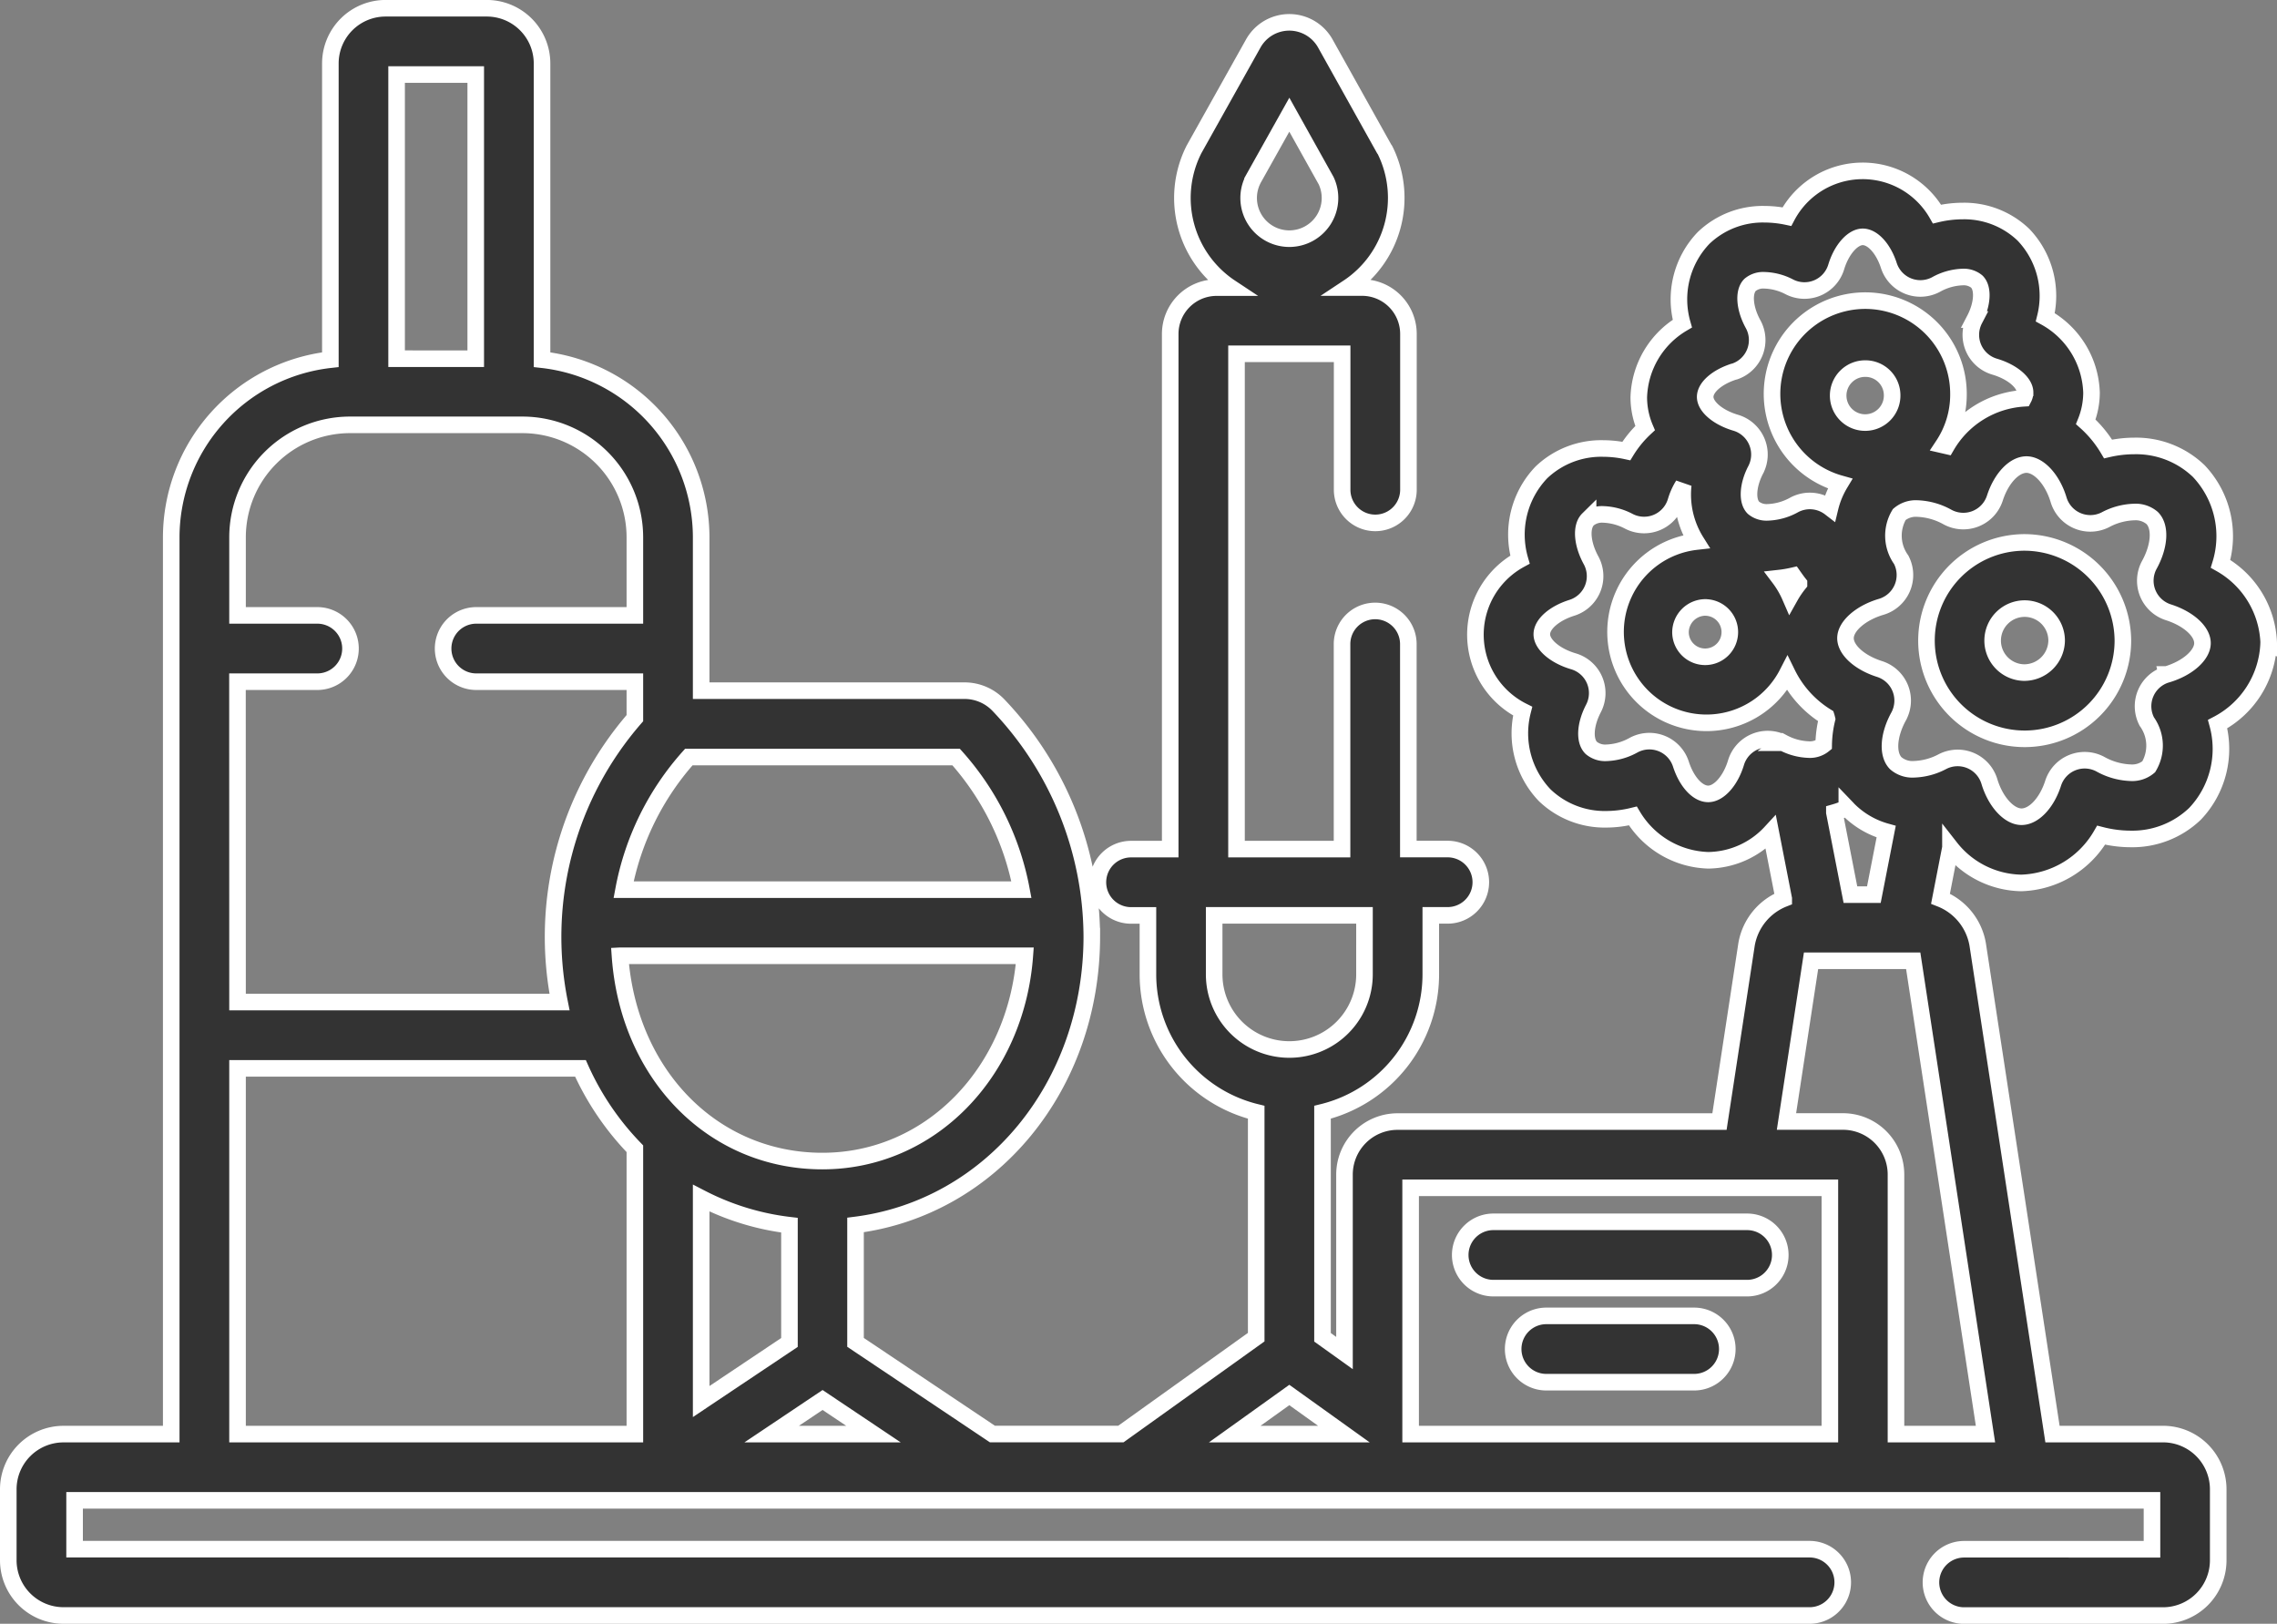
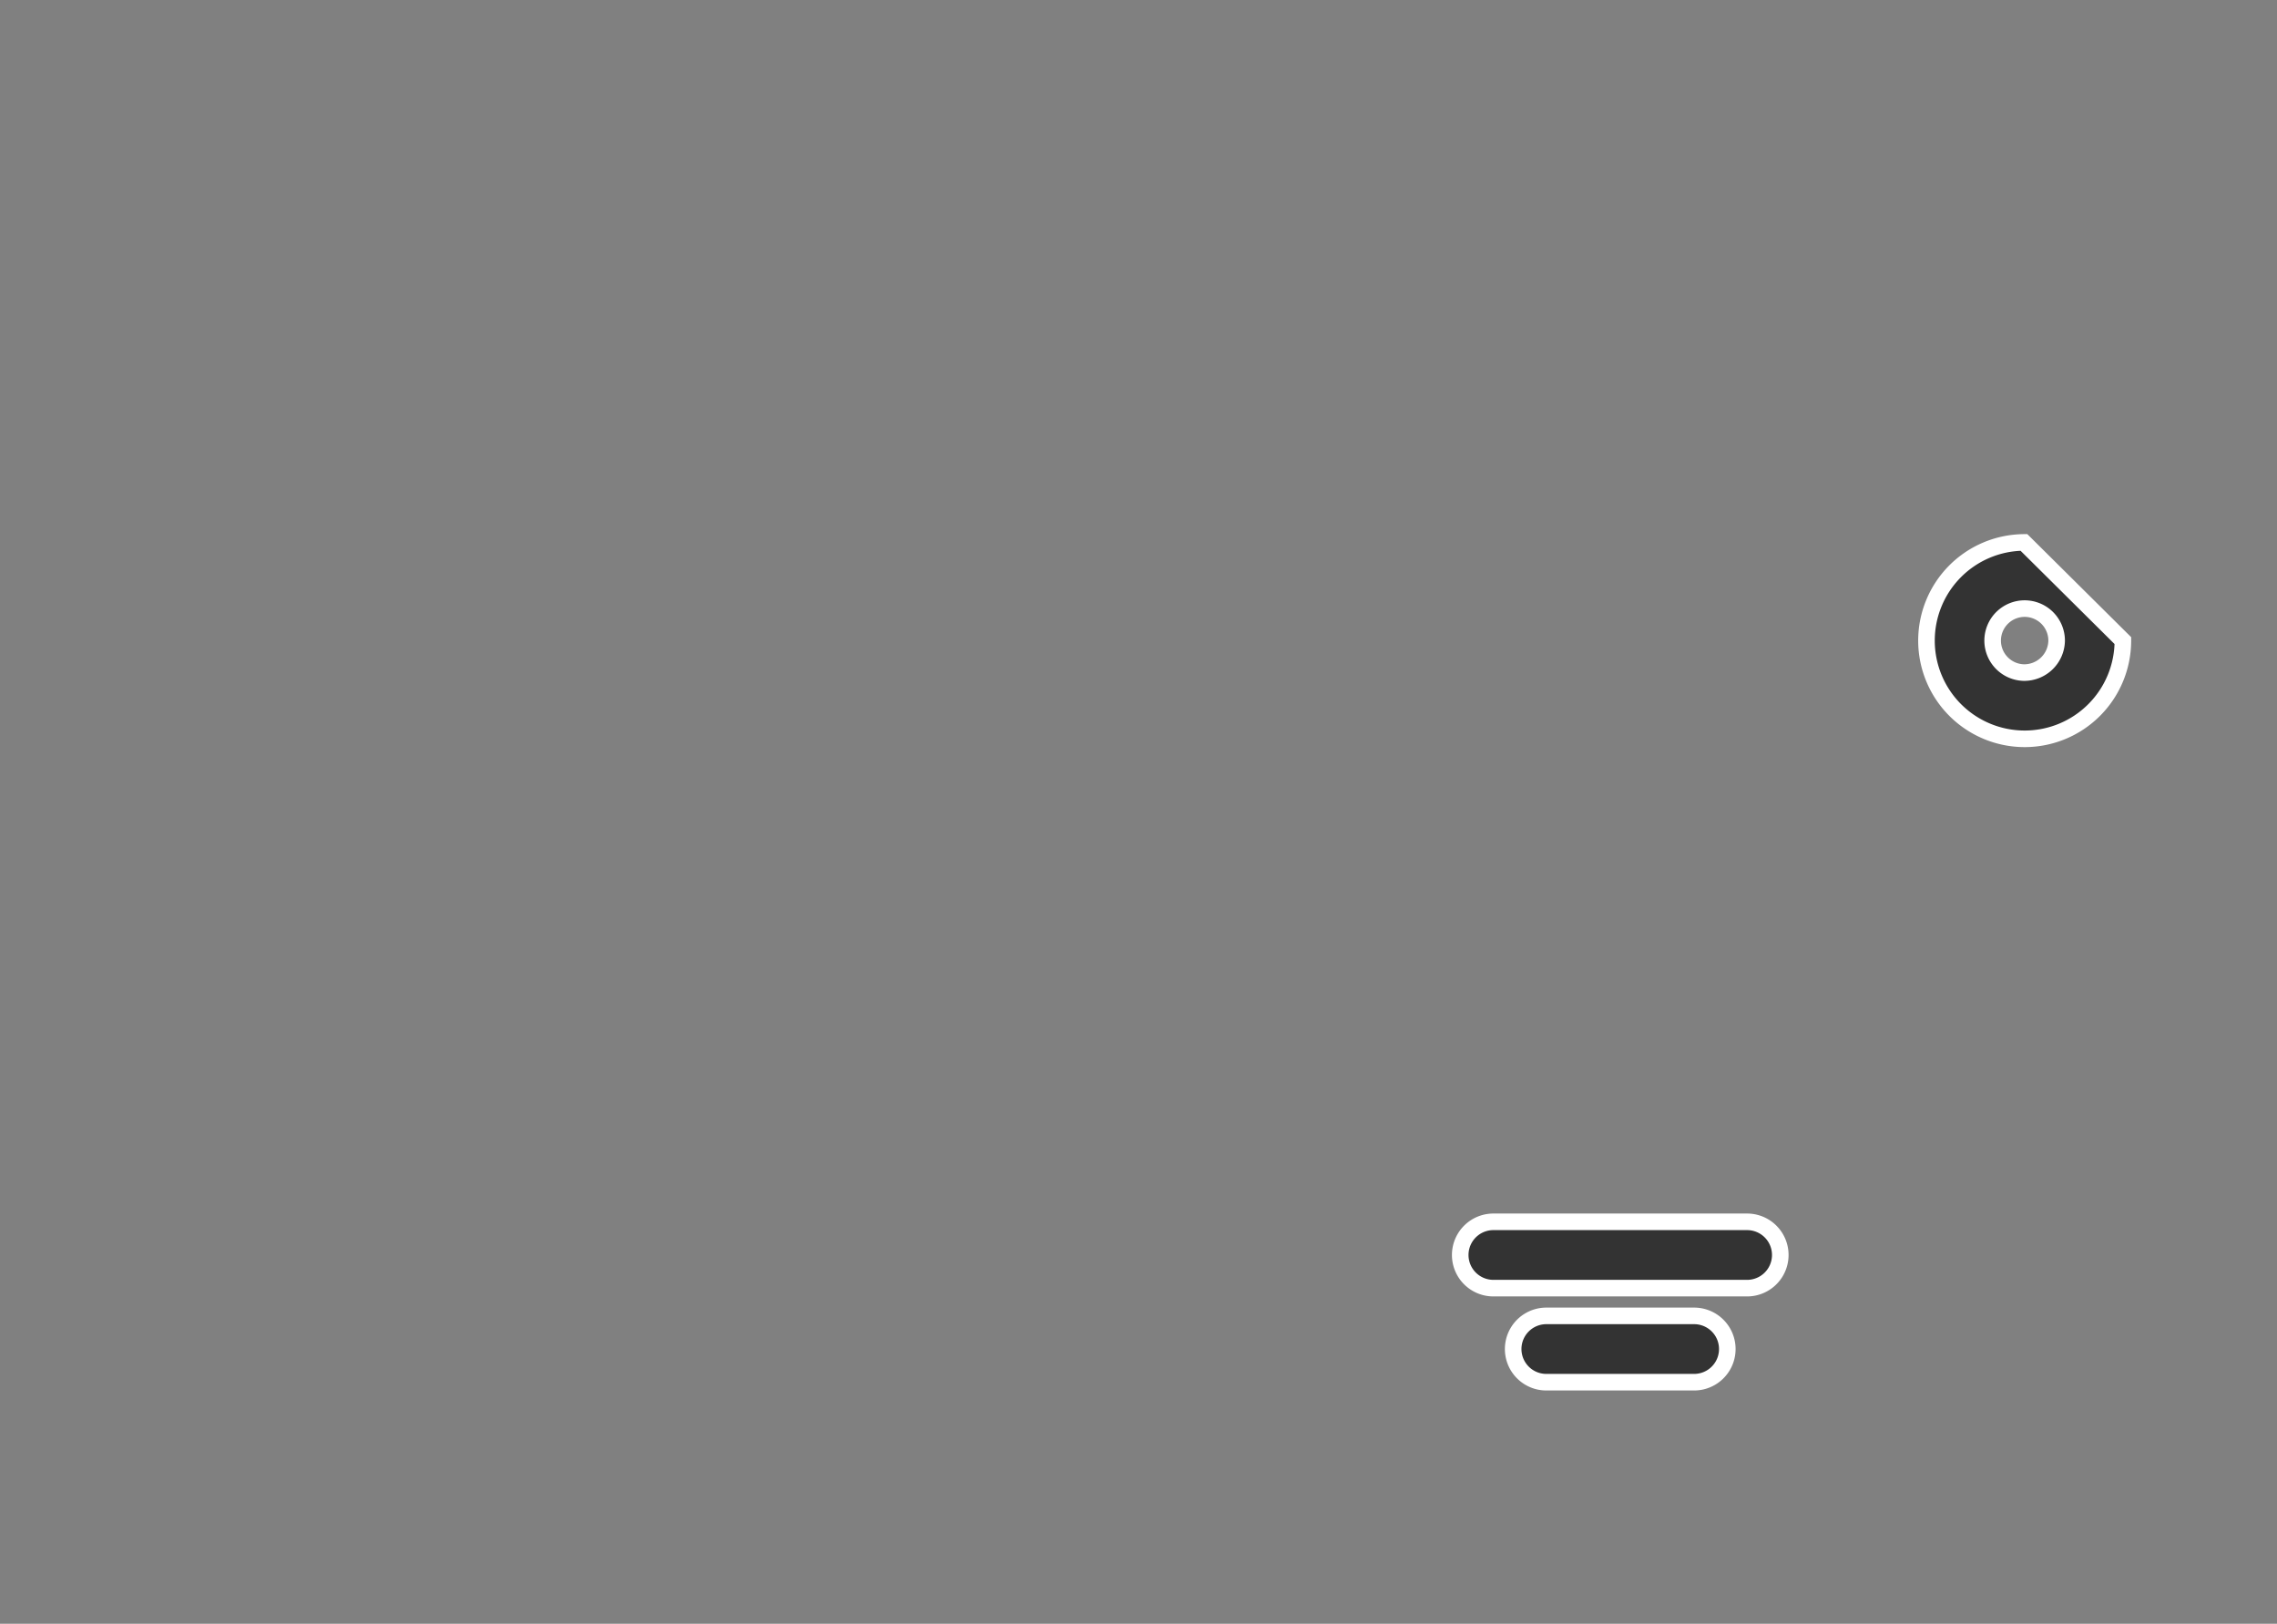
<svg xmlns="http://www.w3.org/2000/svg" width="68.683" height="48.978" viewBox="0 0 68.683 48.978">
  <rect x="0" y="0" width="68.683" height="48.978" fill="#808080" stroke="none" />
  <g id="icon_banquets" transform="translate(0.25 0.25)">
    <path id="Path_6450" data-name="Path 6450" d="M329.882,276.877h7.654a1,1,0,0,0,0-2h-7.654a1,1,0,0,0,0,2Zm0,0" transform="translate(-285.086 -238.273)" fill="#333" stroke="#fff" stroke-width="0.5" />
    <path id="Path_6451" data-name="Path 6451" d="M346.336,296.172h-4.459a1,1,0,0,0,0,2h4.459a1,1,0,1,0,0-2Zm0,0" transform="translate(-295.484 -256.731)" fill="#333" stroke="#fff" stroke-width="0.5" />
-     <path id="Path_6452" data-name="Path 6452" d="M68.183,19.149a2.857,2.857,0,0,0-1.452-2.391,2.854,2.854,0,0,0-.66-2.8,2.731,2.731,0,0,0-1.943-.756,3.565,3.565,0,0,0-.79.091,3.484,3.484,0,0,0-.673-.818,2.367,2.367,0,0,0,.173-.88,2.69,2.69,0,0,0-1.394-2.274,2.669,2.669,0,0,0-.66-2.49,2.581,2.581,0,0,0-1.835-.715,3.37,3.37,0,0,0-.771.092,2.582,2.582,0,0,0-4.528.077,3.351,3.351,0,0,0-.679-.072,2.579,2.579,0,0,0-1.835.716,2.676,2.676,0,0,0-.641,2.583,2.678,2.678,0,0,0-1.313,2.222,2.387,2.387,0,0,0,.19.93,3.3,3.3,0,0,0-.566.691,3.371,3.371,0,0,0-.7-.076A2.613,2.613,0,0,0,46.244,14a2.714,2.714,0,0,0-.646,2.631,2.579,2.579,0,0,0,.081,4.57,2.7,2.7,0,0,0,.665,2.536,2.611,2.611,0,0,0,1.859.726,3.419,3.419,0,0,0,.8-.1A2.748,2.748,0,0,0,51.276,25.7a2.611,2.611,0,0,0,1.887-.842l.391,2a1.811,1.811,0,0,0-1.122,1.383l-.816,5.34H41.9a1.6,1.6,0,0,0-1.595,1.6v5.382l-.663-.475V33.3a4.285,4.285,0,0,0,3.266-4.162V27.361h.509a1,1,0,0,0,0-2H42.231V19.179a1,1,0,1,0-2,0v6.184H37.048V10.423h3.186v4.1a1,1,0,1,0,2,0V9.824a1.4,1.4,0,0,0-1.4-1.4h-.421A3.242,3.242,0,0,0,41.538,4.3l-.015-.029L41.5,4.239,39.727,1.063a1.245,1.245,0,0,0-2.174,0L35.778,4.235c-.014.024-.026.049-.038.074a3.242,3.242,0,0,0,1.129,4.117h-.421a1.4,1.4,0,0,0-1.4,1.4V25.363H33.867a1,1,0,0,0,0,2h.509V29.14A4.285,4.285,0,0,0,37.642,33.3v6.784l-4.081,2.921H29.684l-4.128-2.764V36.7c4.068-.517,7.127-4.156,7.127-8.712a10.174,10.174,0,0,0-2.807-6.958,1.416,1.416,0,0,0-1.029-.446H20.9v-4.63A5.4,5.4,0,0,0,16.1,10.6V1.666A1.666,1.666,0,0,0,14.434,0H11.38A1.666,1.666,0,0,0,9.715,1.666V10.6a5.4,5.4,0,0,0-4.8,5.358V43.008H1.665A1.666,1.666,0,0,0,0,44.672v2.142a1.667,1.667,0,0,0,1.665,1.665H54.334a1,1,0,0,0,0-2H2V45.005H64.662v1.476H58.995a1,1,0,0,0,0,2h6a1.667,1.667,0,0,0,1.665-1.665V44.672a1.666,1.666,0,0,0-1.665-1.665H61.661L59.405,28.241a1.811,1.811,0,0,0-1.122-1.383l.3-1.541a2.775,2.775,0,0,0,2.137,1.066,2.888,2.888,0,0,0,2.409-1.441,3.616,3.616,0,0,0,.887.114,2.73,2.73,0,0,0,1.943-.757,2.84,2.84,0,0,0,.683-2.706,2.87,2.87,0,0,0,1.539-2.445ZM37.531,5.193l1.11-1.982L39.751,5.2a1.227,1.227,0,1,1-2.22,0Zm-17,17.393h8.06a8.291,8.291,0,0,1,1.969,4h-12A8.291,8.291,0,0,1,20.527,22.586ZM11.713,2H14.1v8.57H11.713Zm-4.8,18.313H9.322a1,1,0,0,0,0-2H6.915V15.958A3.394,3.394,0,0,1,10.3,12.566h5.208A3.394,3.394,0,0,1,18.9,15.958v2.355H14.116a1,1,0,0,0,0,2H18.9v1.1a10.055,10.055,0,0,0-2.273,8.563H6.915ZM18.9,43.008H6.915V31.976H17.259A8.412,8.412,0,0,0,18.9,34.4v8.605Zm-.447-14.428H30.662c-.261,3.517-2.848,6.192-6.105,6.192-3.314,0-5.854-2.623-6.106-6.192ZM20.9,35.89a7.8,7.8,0,0,0,2.663.817v3.537L20.9,42.026Zm2.126,7.118,1.536-1.029,1.536,1.029ZM36.374,29.14V27.361h4.534V29.14a2.267,2.267,0,1,1-4.534,0Zm.619,13.868,1.648-1.18,1.647,1.18ZM52.056,10.962a1,1,0,0,0,.574-1.434c-.263-.478-.3-.976-.09-1.185a.619.619,0,0,1,.43-.138,1.725,1.725,0,0,1,.756.2,1,1,0,0,0,1.411-.6c.158-.527.5-.91.8-.91s.623.356.788.866a1,1,0,0,0,1.423.572,1.755,1.755,0,0,1,.8-.226.619.619,0,0,1,.431.138c.2.2.177.674-.068,1.144a1,1,0,0,0,.6,1.42c.535.157.923.484.923.78a.4.4,0,0,1-.045.176A2.9,2.9,0,0,0,58.467,13.2l-.1-.023a2.755,2.755,0,0,0,.458-1.523,2.812,2.812,0,1,0-3.573,2.684,2.608,2.608,0,0,0-.3.731,1,1,0,0,0-1.081-.09,1.751,1.751,0,0,1-.8.226.619.619,0,0,1-.431-.139c-.2-.2-.173-.68.068-1.142a1,1,0,0,0-.6-1.421c-.535-.157-.923-.485-.923-.78s.369-.606.877-.766Zm4.768.7a.814.814,0,1,1-.814-.793A.805.805,0,0,1,56.824,11.659ZM55.457,24.118c.024.025.046.051.071.075a2.589,2.589,0,0,0,1.116.643l-.371,1.9h-.707l-.484-2.478a2.63,2.63,0,0,0,.375-.139Zm-1.443-6.764a2.839,2.839,0,0,0-.267.394,2.733,2.733,0,0,0-.327-.56,3.612,3.612,0,0,0,.421-.072C53.9,17.2,53.954,17.277,54.014,17.353Zm-2.81.72a.744.744,0,1,1-.764.743A.755.755,0,0,1,51.2,18.073Zm2.321,4.079a1,1,0,0,0-1.41.6c-.164.547-.517.944-.839.944s-.653-.369-.824-.9a1,1,0,0,0-1.422-.573,1.809,1.809,0,0,1-.826.234.651.651,0,0,1-.455-.148c-.216-.213-.189-.7.066-1.19a1,1,0,0,0-.6-1.421c-.555-.162-.958-.506-.958-.816s.383-.635.91-.8a1,1,0,0,0,.574-1.434c-.273-.5-.31-1.015-.088-1.234a.649.649,0,0,1,.454-.148,1.783,1.783,0,0,1,.781.211,1,1,0,0,0,1.411-.6,1.977,1.977,0,0,1,.224-.5,2.675,2.675,0,0,0,.392,1.709,2.742,2.742,0,1,0,2.747,3.978,3.16,3.16,0,0,0,1.178,1.3c.008.025.013.05.019.075a3.529,3.529,0,0,0-.1.777.655.655,0,0,1-.449.144,1.786,1.786,0,0,1-.781-.211Zm1.421,20.855H42.3V35.579H54.946Zm4.694,0h-2.7V35.179a1.6,1.6,0,0,0-1.594-1.6H53.637l.741-4.848H57.46Zm5.466-22.913a1,1,0,0,0-.6,1.421,1.242,1.242,0,0,1,.057,1.364.769.769,0,0,1-.539.179,2.019,2.019,0,0,1-.92-.259,1,1,0,0,0-1.423.573c-.192.6-.585,1.013-.954,1.013s-.782-.438-.97-1.065a1,1,0,0,0-1.41-.6,1.962,1.962,0,0,1-.872.234.765.765,0,0,1-.538-.18c-.265-.262-.231-.842.082-1.412a1,1,0,0,0-.575-1.433c-.6-.191-1.027-.573-1.027-.93s.454-.763,1.08-.946a1,1,0,0,0,.6-1.42,1.243,1.243,0,0,1-.057-1.364.77.77,0,0,1,.539-.18,2.018,2.018,0,0,1,.92.26,1,1,0,0,0,1.423-.572c.193-.6.585-1.014.954-1.014s.782.438.97,1.065a1,1,0,0,0,1.41.6,1.957,1.957,0,0,1,.872-.234.767.767,0,0,1,.538.179c.265.262.231.842-.082,1.412a1,1,0,0,0,.574,1.434c.6.191,1.027.573,1.027.93s-.444.759-1.079.946Zm0,0" transform="translate(0 -0.001)" fill="#333" stroke="#fff" stroke-width="0.5" />
-     <path id="Path_6453" data-name="Path 6453" d="M437.122,120.98a2.962,2.962,0,1,0,2.985,2.962A2.977,2.977,0,0,0,437.122,120.98Zm0,3.926a.965.965,0,1,1,.987-.964A.978.978,0,0,1,437.122,124.906Zm0,0" transform="translate(-376.323 -104.869)" fill="#333" stroke="#fff" stroke-width="0.5" />
+     <path id="Path_6453" data-name="Path 6453" d="M437.122,120.98a2.962,2.962,0,1,0,2.985,2.962Zm0,3.926a.965.965,0,1,1,.987-.964A.978.978,0,0,1,437.122,124.906Zm0,0" transform="translate(-376.323 -104.869)" fill="#333" stroke="#fff" stroke-width="0.5" />
  </g>
</svg>